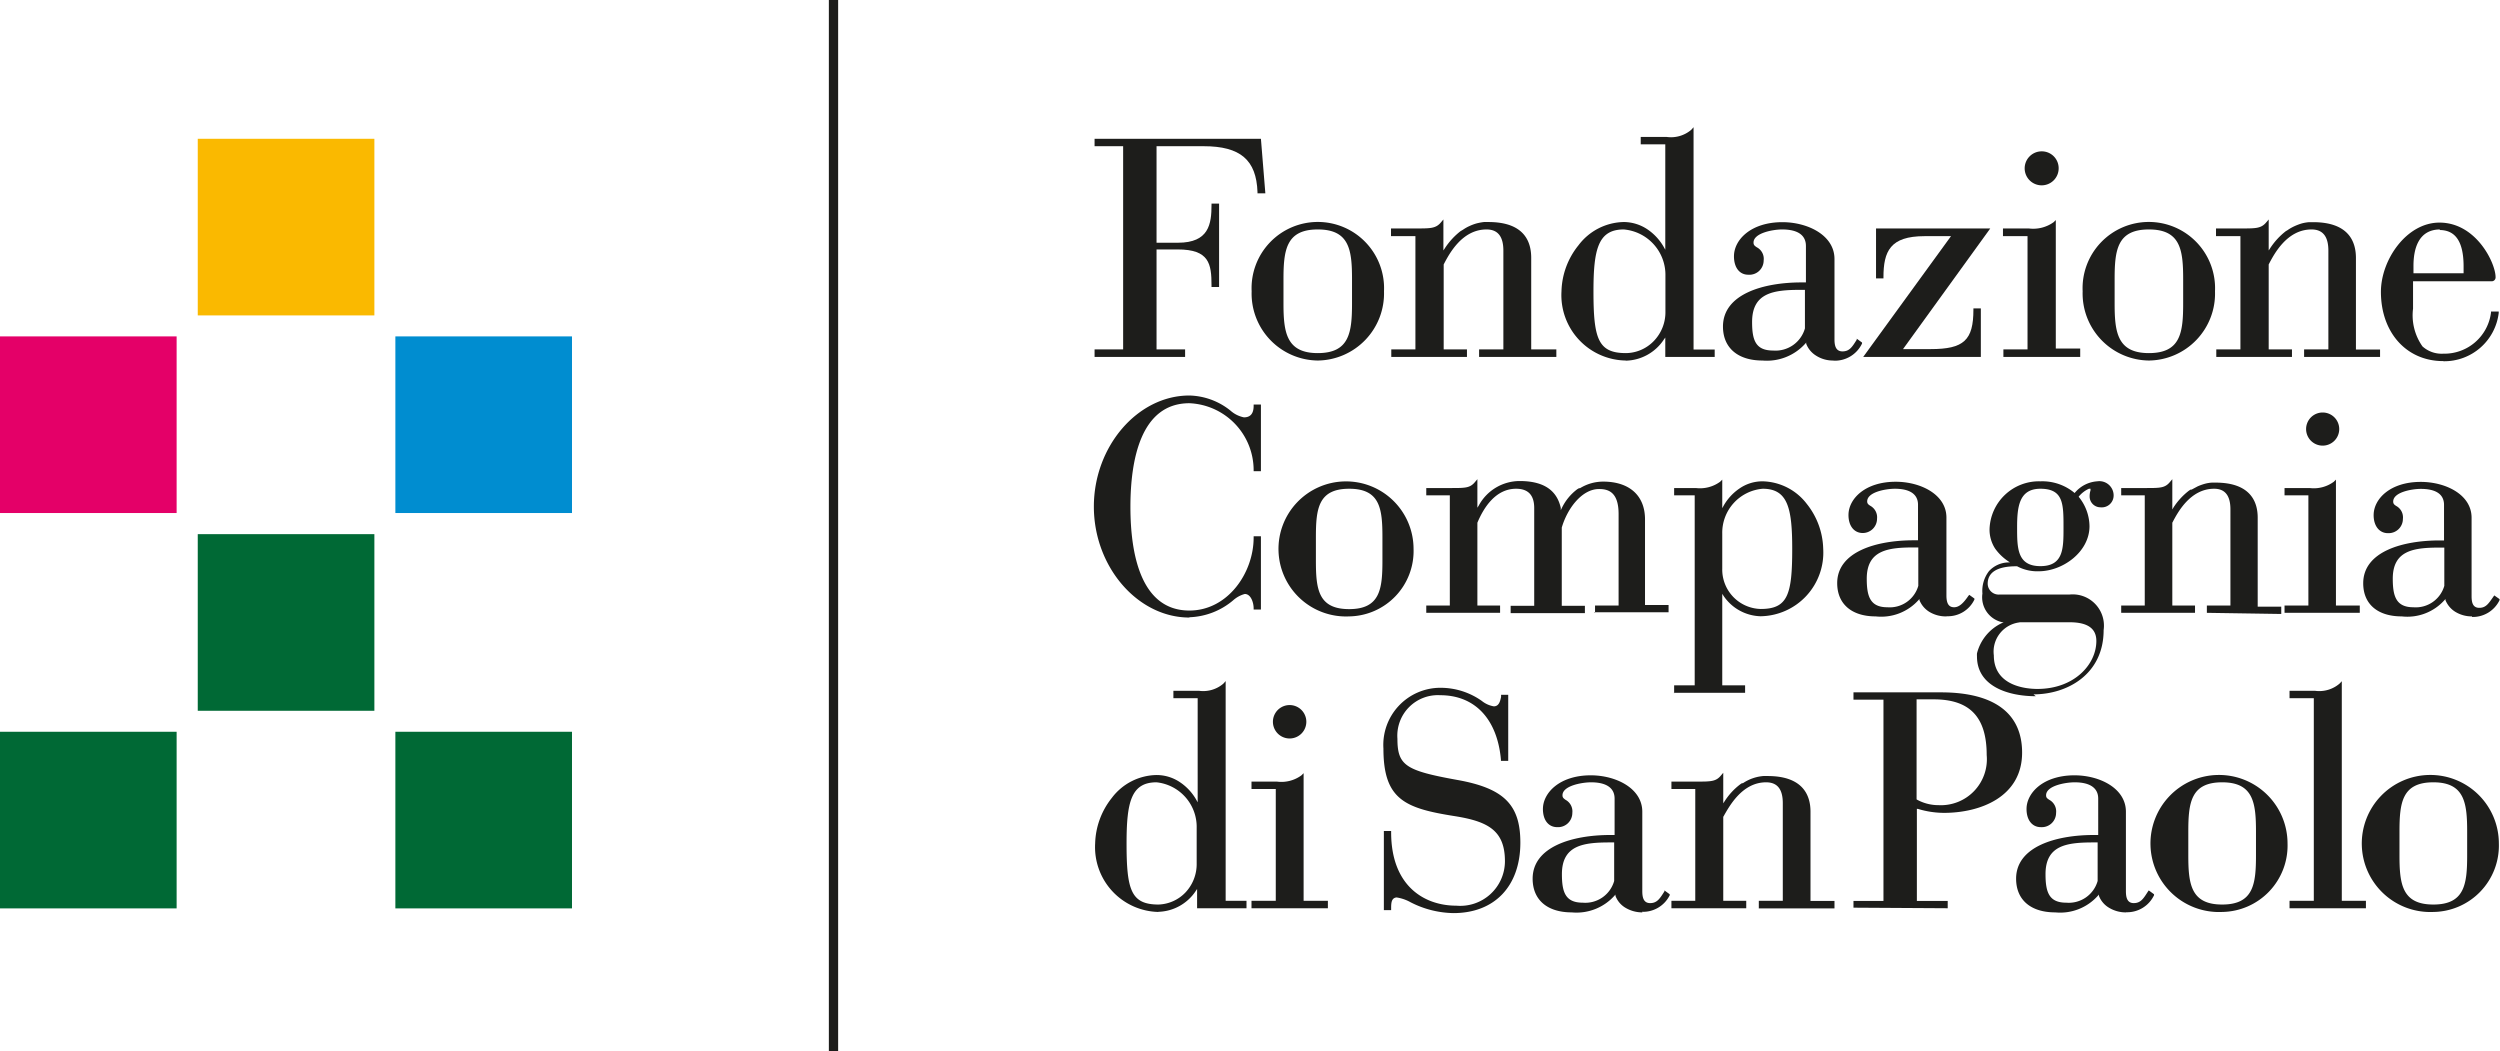
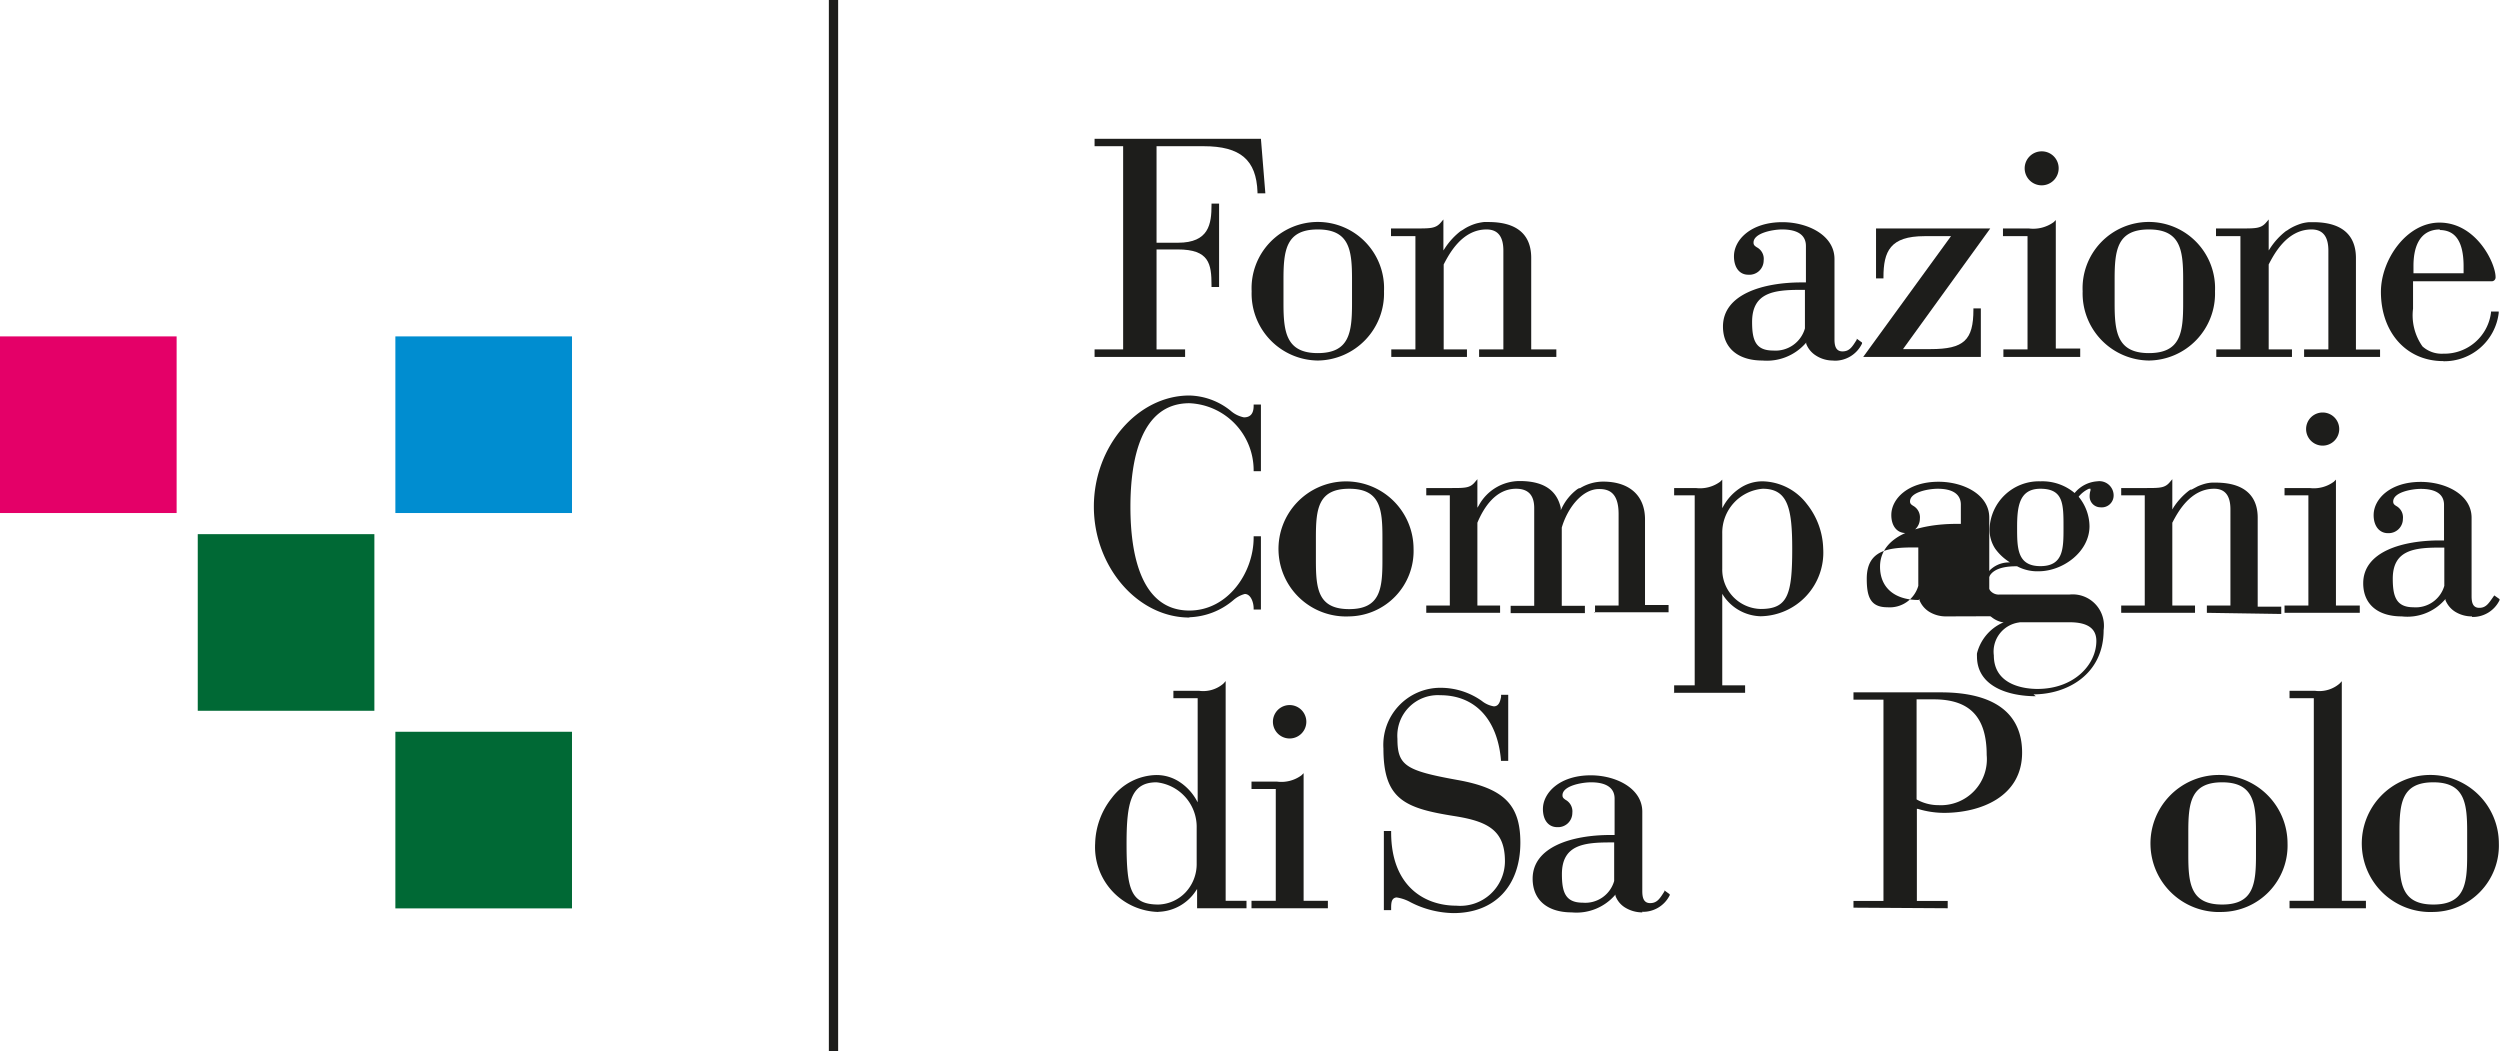
<svg xmlns="http://www.w3.org/2000/svg" id="Livello_1" data-name="Livello 1" viewBox="0 0 175.09 73.62">
  <defs>
    <style>.cls-1{fill:#1d1d1b;}.cls-2{fill:#006935;}.cls-3{fill:#fab900;}.cls-4{fill:#e40068;}.cls-5{fill:#008dd0;}</style>
  </defs>
  <rect class="cls-1" x="58.05" width="0.65" height="73.62" />
  <rect class="cls-2" x="13.85" y="37.41" width="12.37" height="12.37" />
-   <rect class="cls-3" x="13.85" y="9.72" width="12.37" height="12.37" />
  <rect class="cls-4" y="23.56" width="12.37" height="12.37" />
-   <rect class="cls-2" y="51.25" width="12.37" height="12.37" />
  <rect class="cls-5" x="27.69" y="23.56" width="12.37" height="12.37" />
  <rect class="cls-2" x="27.69" y="51.25" width="12.37" height="12.37" />
  <path class="cls-1" d="M90.32,49.38a1.17,1.17,0,1,0,0,2.34,1.17,1.17,0,1,0,0-2.34" />
  <path class="cls-1" d="M170.42,54.79c-2.2,0-2.37,1.44-2.37,3.46V59.9c0,2,.17,3.45,2.37,3.45s2.37-1.43,2.37-3.45V58.25c0-2-.17-3.46-2.37-3.46m0,9.08a4.8,4.8,0,1,1,4.59-4.8,4.65,4.65,0,0,1-4.59,4.8" />
-   <path class="cls-1" d="M123.18,63.61v-.52h1.68V56.25c0-1-.4-1.46-1.17-1.46-1.69,0-2.59,1.7-3,2.42v5.88h1.61v.52h-5.24v-.52h1.67V55.26h-1.67v-.52h1.76c1,0,1.36,0,1.71-.43l.16-.19v2.14l.1-.15a4.59,4.59,0,0,1,1.09-1.18l.12-.08.07,0a3,3,0,0,1,1.43-.5h.12l.18,0c2.47,0,3,1.35,3,2.49V63.1h1.68v.52h-5.31Z" />
  <path class="cls-1" d="M112.78,59c-1.85,0-3.39.17-3.39,2.22,0,1.26.24,2,1.46,2a2.1,2.1,0,0,0,2.2-1.52V59Zm2.25,4.9a2.3,2.3,0,0,1-1.2-.33,1.63,1.63,0,0,1-.69-.83l0-.09-.06.07a3.57,3.57,0,0,1-3,1.18c-1.72,0-2.74-.88-2.74-2.36,0-2.25,2.8-3.06,5.43-3.06h.31V55.93c0-.74-.57-1.14-1.65-1.14-.61,0-2,.23-2,.91,0,.16.08.22.22.32a.92.92,0,0,1,.47.91,1,1,0,0,1-1.06,1c-.61,0-1-.49-1-1.27,0-1.14,1.18-2.36,3.35-2.36,1.75,0,3.61.9,3.61,2.55v5.55c0,.4.06.85.55.85s.68-.32,1-.82l0-.07.37.27,0,.07A2.09,2.09,0,0,1,115,63.86" />
  <path class="cls-1" d="M134.25,56h0a3.12,3.12,0,0,0,1.52.39,3.22,3.22,0,0,0,3.37-3.51c0-2.66-1.18-3.9-3.71-3.9h-1.2v7Zm-4.44,7.57V63.1h2.1V49h-2.1v-.51h6.13c3.72,0,5.68,1.46,5.68,4.22,0,3.11-2.94,4.22-5.47,4.22a6.28,6.28,0,0,1-1.83-.28l-.07,0V63.1h2.16v.51Z" />
  <path class="cls-1" d="M160.35,63.61v-.52h1.7V48.9h-1.7v-.52h1.78a2.18,2.18,0,0,0,1.72-.5l.16-.17V63.09h1.69v.52Z" />
  <path class="cls-1" d="M87.65,63.61v-.52h1.7V55.26h-1.7v-.52h1.78a2.37,2.37,0,0,0,1.72-.44l.15-.15v8.94H93v.52Z" />
-   <path class="cls-1" d="M146.64,59c-1.85,0-3.38.17-3.38,2.22,0,1.26.24,2,1.45,2a2.1,2.1,0,0,0,2.2-1.52V59Zm2.25,4.9a2.26,2.26,0,0,1-1.19-.33,1.66,1.66,0,0,1-.7-.83l0-.09-.06.07a3.54,3.54,0,0,1-3,1.18c-1.72,0-2.74-.88-2.74-2.36,0-2.25,2.8-3.06,5.43-3.06h.32V55.93c0-.74-.57-1.14-1.65-1.14-.62,0-2,.23-2,.91,0,.17.08.22.23.32a.92.92,0,0,1,.47.91,1,1,0,0,1-1.07,1c-.6,0-1-.49-1-1.27,0-1.14,1.18-2.36,3.36-2.36,1.75,0,3.6.9,3.6,2.55v5.55c0,.4.06.85.55.85s.68-.32,1-.82l.05-.07.37.27,0,.07a2.09,2.09,0,0,1-1.94,1.19" />
  <path class="cls-1" d="M81,54.79c-1.78,0-2.1,1.38-2.1,4.28,0,3.26.31,4.28,2.24,4.28A2.73,2.73,0,0,0,83,62.53a2.89,2.89,0,0,0,.81-2.06V58A3.14,3.14,0,0,0,81,54.79m.16,9.08a4.54,4.54,0,0,1-4.46-4.8,5.33,5.33,0,0,1,1.17-3.19A4,4,0,0,1,81,54.28a2.93,2.93,0,0,1,1.68.53,3.63,3.63,0,0,1,1.1,1.2l.1.18V48.9h-1.7v-.52h1.79a2.17,2.17,0,0,0,1.71-.5l.16-.18V63.09h1.46v.52H83.84V62.26l-.1.15a3.25,3.25,0,0,1-2.63,1.45" />
  <path class="cls-1" d="M155.63,54.79c-2.2,0-2.37,1.44-2.37,3.46V59.9c0,2,.17,3.45,2.37,3.45S158,61.92,158,59.9V58.25c0-2-.17-3.46-2.37-3.46m0,9.08a4.8,4.8,0,1,1,4.58-4.8,4.65,4.65,0,0,1-4.58,4.8" />
  <path class="cls-1" d="M97.79,62.85a2.89,2.89,0,0,1,1,.34,6.79,6.79,0,0,0,3,.76c2.89,0,4.69-1.89,4.69-4.94,0-2.66-1.16-3.81-4.44-4.39-3.58-.65-4.17-1-4.17-2.88a2.84,2.84,0,0,1,3-3.05c2.44,0,4,1.69,4.25,4.52v.08h.51V48.66h-.5l0,.15c-.06.28-.14.66-.51.66a1.83,1.83,0,0,1-.84-.38,5,5,0,0,0-2.89-.92,4,4,0,0,0-4,4.26c0,3.57,1.51,4.18,5,4.73,2.32.37,3.51,1,3.51,3.16a3.13,3.13,0,0,1-3.41,3.11c-2.21,0-4.56-1.35-4.56-5.14V58.2h-.51v5.54h.51v-.09c0-.39,0-.8.44-.8" />
  <path class="cls-1" d="M142.9,34.23c-1.5,0-1.63,1.28-1.63,2.71s0,2.71,1.63,2.71,1.62-1.26,1.62-2.71c0-1.64,0-2.71-1.62-2.71m-1.46,9.36a2.06,2.06,0,0,0-1.8,2.31c0,2.18,2.33,2.35,3.05,2.35,2.58,0,4.13-1.71,4.13-3.36,0-.88-.62-1.31-1.88-1.31h-3.5Zm1.14,5.17c-2,0-4.12-.73-4.12-2.78a1.64,1.64,0,0,1,0-.22h0a3.21,3.21,0,0,1,1.74-2.12l.13-.07-.14,0a1.79,1.79,0,0,1-1.35-2A2.27,2.27,0,0,1,139.3,40a1.9,1.9,0,0,1,1.33-.61l.14,0-.12-.08a3.57,3.57,0,0,1-.92-.89,2.43,2.43,0,0,1-.39-1.36,3.46,3.46,0,0,1,3.56-3.35,3.52,3.52,0,0,1,2.4.82l0,0,0,0a2.23,2.23,0,0,1,1.58-.82,1,1,0,0,1,1.15,1,.83.83,0,0,1-.92.82.76.76,0,0,1-.76-.74,1.33,1.33,0,0,1,.06-.44l0-.12-.11,0a1.93,1.93,0,0,0-.72.56l0,0,0,0a3.31,3.31,0,0,1,.76,2.06c0,1.81-1.88,3.16-3.56,3.16a3,3,0,0,1-1.51-.35l-.06,0c-1.32,0-2,.42-2,1.22a.77.77,0,0,0,.83.76h4.89a2.19,2.19,0,0,1,2.4,2.49c0,3.09-2.54,4.5-4.91,4.5" />
  <path class="cls-1" d="M154.56,42.92v-.51h1.65V35.67q0-1.44-1.14-1.44c-1.68,0-2.56,1.67-2.93,2.38v5.8h1.59v.51h-5.17v-.51h1.65V34.69h-1.65v-.51h1.73c1,0,1.34,0,1.69-.43l.16-.19v2.12l.09-.15a4.72,4.72,0,0,1,1.08-1.17l.11-.07.07,0,.43-.23a3.89,3.89,0,0,1,.47-.17,2.47,2.47,0,0,1,.52-.09H155l.17,0c2.44,0,2.95,1.34,2.95,2.45v6.24h1.65v.51Z" />
  <path class="cls-1" d="M160,42.92v-.51h1.67V34.69H160v-.51h1.76a2.36,2.36,0,0,0,1.69-.44l.15-.15v8.82h1.67v.51Z" />
  <path class="cls-1" d="M162.67,28.89a1.16,1.16,0,1,0,1.16,1.16,1.16,1.16,0,0,0-1.16-1.16" />
  <path class="cls-1" d="M94.49,34.23c-2.17,0-2.33,1.41-2.33,3.4v1.63c0,2,.16,3.4,2.33,3.4s2.33-1.41,2.33-3.4V37.63c0-2-.16-3.4-2.33-3.4m0,8.94A4.73,4.73,0,1,1,99,38.44a4.58,4.58,0,0,1-4.52,4.73" />
  <path class="cls-1" d="M111.71,42.92v-.51h1.65V36c0-1.55-.73-1.75-1.37-1.75-1.2,0-2.22,1.36-2.61,2.7v5.48H111v.51H105.8v-.51h1.65V35.58c0-.9-.42-1.35-1.27-1.35-1.42,0-2.26,1.3-2.71,2.38v5.8h1.59v.51H99.89v-.51h1.65V34.69H99.89v-.51h1.74c1,0,1.33,0,1.68-.43l.16-.19v2l.1-.16a3.26,3.26,0,0,1,2.86-1.71c1.65,0,2.6.62,2.88,1.88l0,.16.07-.14a3.57,3.57,0,0,1,1.09-1.33l.12-.07.07,0a3.1,3.1,0,0,1,1.62-.46h0c1.86,0,2.93,1,2.93,2.64v6h1.65v.51h-5.23Z" />
  <path class="cls-1" d="M83.3,43.25c-3.63,0-6.69-3.56-6.69-7.77s3.06-7.78,6.69-7.78a4.76,4.76,0,0,1,2.88,1.06,2,2,0,0,0,.94.47c.46,0,.68-.27.68-.81v-.09h.51V33H87.8v-.09a4.7,4.7,0,0,0-4.5-4.67c-3.42,0-4.13,4-4.13,7.26s.71,7.26,4.13,7.26c2.69,0,4.5-2.64,4.5-5.11v-.09h.51v5.13H87.8v-.09c0-.39-.19-1-.62-1a2,2,0,0,0-.81.44,5,5,0,0,1-3.07,1.19" />
  <path class="cls-1" d="M170.92,38.35c-1.82,0-3.34.16-3.34,2.18,0,1.24.24,2,1.44,2a2.08,2.08,0,0,0,2.17-1.5V38.35Zm2.21,4.82a2.21,2.21,0,0,1-1.17-.32,1.71,1.71,0,0,1-.69-.82l0-.08-.06.07a3.49,3.49,0,0,1-3,1.15c-1.7,0-2.7-.87-2.7-2.32,0-2.22,2.76-3,5.35-3h.31V35.36c0-.74-.56-1.12-1.63-1.12-.6,0-1.93.22-1.93.89,0,.16.09.23.22.31a.91.91,0,0,1,.46.9,1,1,0,0,1-1.05,1c-.59,0-1-.49-1-1.26,0-1.13,1.15-2.33,3.3-2.33,1.73,0,3.56.88,3.56,2.51v5.48c0,.41.06.83.54.83s.66-.32,1-.8l.05-.07.37.26,0,.07a2.08,2.08,0,0,1-1.92,1.18" />
-   <path class="cls-1" d="M134.08,38.34c-1.82,0-3.34.17-3.34,2.19,0,1.24.24,2,1.44,2a2.08,2.08,0,0,0,2.17-1.5V38.34Zm2.22,4.83a2.22,2.22,0,0,1-1.18-.32,1.71,1.71,0,0,1-.69-.82l0-.08-.06.07a3.51,3.51,0,0,1-3,1.15c-1.69,0-2.7-.87-2.7-2.33,0-2.21,2.76-3,5.35-3h.31V35.35c0-.73-.56-1.12-1.62-1.12-.61,0-1.94.22-1.94.89,0,.16.1.23.23.31a.92.92,0,0,1,.46.9,1,1,0,0,1-1,1c-.6,0-1-.49-1-1.26,0-1.13,1.16-2.33,3.31-2.33,1.72,0,3.55.88,3.55,2.51V41.7c0,.58.17.83.54.83s.67-.32,1-.8l.06-.07.36.26,0,.07a2.06,2.06,0,0,1-1.91,1.17" />
+   <path class="cls-1" d="M134.08,38.34c-1.82,0-3.34.17-3.34,2.19,0,1.24.24,2,1.44,2a2.08,2.08,0,0,0,2.17-1.5V38.34Zm2.22,4.83a2.22,2.22,0,0,1-1.18-.32,1.71,1.71,0,0,1-.69-.82l0-.08-.06.07c-1.69,0-2.7-.87-2.7-2.33,0-2.21,2.76-3,5.35-3h.31V35.35c0-.73-.56-1.12-1.62-1.12-.61,0-1.94.22-1.94.89,0,.16.1.23.23.31a.92.92,0,0,1,.46.9,1,1,0,0,1-1,1c-.6,0-1-.49-1-1.26,0-1.13,1.16-2.33,3.31-2.33,1.72,0,3.55.88,3.55,2.51V41.7c0,.58.17.83.54.83s.67-.32,1-.8l.06-.07.36.26,0,.07a2.06,2.06,0,0,1-1.91,1.17" />
  <path class="cls-1" d="M123.45,34.23a3.09,3.09,0,0,0-2.83,3.15v2.44a2.76,2.76,0,0,0,2.69,2.83c1.9,0,2.21-1,2.21-4.21,0-2.86-.31-4.21-2.07-4.21m-6.2,14.33V48h1.44V34.69h-1.44v-.51h1.52a2.39,2.39,0,0,0,1.7-.44l.15-.15v2l.1-.18a3.6,3.6,0,0,1,1.08-1.18,2.83,2.83,0,0,1,1.65-.52,4,4,0,0,1,3.09,1.58,5.23,5.23,0,0,1,1.15,3.14,4.46,4.46,0,0,1-4.39,4.73,3.23,3.23,0,0,1-2.59-1.43l-.09-.14V48h1.6v.52h-5Z" />
  <path class="cls-1" d="M130.49,25l6.15-8.46h-1.86c-2.4,0-2.87,1.06-2.87,2.88v.08h-.52V16h8l-6.11,8.45h1.93c2.33,0,3-.62,3-2.76v-.09h.52V25h-8.28Z" />
  <path class="cls-1" d="M126.14,20.3c-1.88,0-3.43.17-3.43,2.25,0,1.27.24,2,1.47,2A2.14,2.14,0,0,0,126.41,23V20.3h-.27Zm2.27,4.95a2.18,2.18,0,0,1-1.2-.33,1.7,1.7,0,0,1-.71-.84l0-.09-.06.07a3.62,3.62,0,0,1-3,1.19c-1.73,0-2.77-.89-2.77-2.38,0-2.28,2.84-3.09,5.49-3.09h.32V17.23c0-.76-.57-1.16-1.67-1.16-.62,0-2,.24-2,.92,0,.17.08.23.23.33a.91.91,0,0,1,.48.92,1,1,0,0,1-1.08,1c-.61,0-1-.5-1-1.29,0-1.16,1.19-2.39,3.39-2.39,1.77,0,3.65.91,3.65,2.58v5.62c0,.39.06.85.56.85s.69-.33,1-.82l0-.07.37.27,0,.07a2.11,2.11,0,0,1-2,1.2" />
  <path class="cls-1" d="M76.66,25v-.53h2V10.24h-2V9.72H88.31l.31,3.82h-.55v-.09c-.08-2.25-1.2-3.21-3.77-3.21H81V17H82.5c2.17,0,2.35-1.31,2.35-2.65v-.09h.53V20.1h-.53V20c0-1.53-.16-2.53-2.37-2.53H81v7h2V25Z" />
  <path class="cls-1" d="M143,10.6a1.19,1.19,0,1,0,1.18,1.18A1.18,1.18,0,0,0,143,10.6" />
  <path class="cls-1" d="M170.9,16.07c-1.54,0-1.87,1.39-1.87,2.55v.52h3.51l0,0v-.48c0-1.71-.55-2.55-1.69-2.55m.26,9.18c-2.57,0-4.36-2-4.36-4.85,0-2.24,1.79-4.85,4.1-4.85,2.58,0,3.93,2.84,3.93,3.82a.27.27,0,0,1-.28.29H169v1.92a3.77,3.77,0,0,0,.66,2.64,2,2,0,0,0,1.46.51,3.29,3.29,0,0,0,3.34-2.88v-.07H175v.1a3.84,3.84,0,0,1-3.86,3.38" />
  <path class="cls-1" d="M161.37,25v-.53h1.7V17.55c0-1-.4-1.48-1.18-1.48-1.72,0-2.62,1.72-3,2.45v5.95h1.63V25h-5.3v-.53h1.69V16.54H155.2V16H157c1,0,1.37,0,1.73-.44l.16-.19v2.17l.1-.15a4.89,4.89,0,0,1,1.1-1.2l.12-.07.07-.05a3.36,3.36,0,0,1,.44-.24,4.15,4.15,0,0,1,.48-.18,2.8,2.8,0,0,1,.53-.09l.13,0H162c2.5,0,3,1.37,3,2.51v6.41h1.69V25Z" />
  <path class="cls-1" d="M92.29,16.07c-2.22,0-2.4,1.45-2.4,3.5v1.67c0,2,.18,3.49,2.4,3.49s2.4-1.44,2.4-3.49V19.57c0-2.05-.17-3.5-2.4-3.5m0,9.18a4.69,4.69,0,0,1-4.63-4.85,4.64,4.64,0,1,1,9.27,0,4.7,4.7,0,0,1-4.64,4.85" />
-   <path class="cls-1" d="M113.72,16.07c-1.8,0-2.12,1.4-2.12,4.33,0,3.3.31,4.33,2.27,4.33a2.75,2.75,0,0,0,1.94-.83,2.9,2.9,0,0,0,.83-2.08V19.31a3.19,3.19,0,0,0-2.92-3.24m.15,9.18a4.58,4.58,0,0,1-4.51-4.85,5.32,5.32,0,0,1,1.19-3.22,4.06,4.06,0,0,1,3.17-1.63,3,3,0,0,1,1.7.54,3.72,3.72,0,0,1,1.11,1.22l.1.18V10.11h-1.72V9.59h1.81a2.19,2.19,0,0,0,1.73-.5l.16-.18V24.48h1.48V25h-3.46V23.64l-.1.14a3.28,3.28,0,0,1-2.66,1.48" />
  <path class="cls-1" d="M140.31,25v-.53H142V16.54h-1.72V16h1.81a2.45,2.45,0,0,0,1.74-.44l.15-.15v9h1.71V25Z" />
  <path class="cls-1" d="M150.5,16.07c-2.23,0-2.4,1.45-2.4,3.5v1.67c0,2,.17,3.49,2.4,3.49s2.4-1.44,2.4-3.49V19.57c0-2.05-.17-3.5-2.4-3.5m0,9.18a4.7,4.7,0,0,1-4.64-4.85,4.64,4.64,0,1,1,9.27,0,4.69,4.69,0,0,1-4.63,4.85" />
  <path class="cls-1" d="M103.59,25v-.53h1.7V17.55c0-1-.4-1.48-1.18-1.48-1.72,0-2.62,1.72-3,2.45v5.95h1.63V25h-5.3v-.53h1.69V16.54H97.42V16H99.2c1,0,1.37,0,1.73-.44l.16-.19v2.17l.1-.15a4.89,4.89,0,0,1,1.1-1.2l.12-.07.11-.07a2.65,2.65,0,0,1,.4-.22,3.25,3.25,0,0,1,.48-.18,4,4,0,0,1,.53-.1h.31c2.5,0,3,1.36,3,2.51v6.41H109V25h-5.37Z" />
</svg>